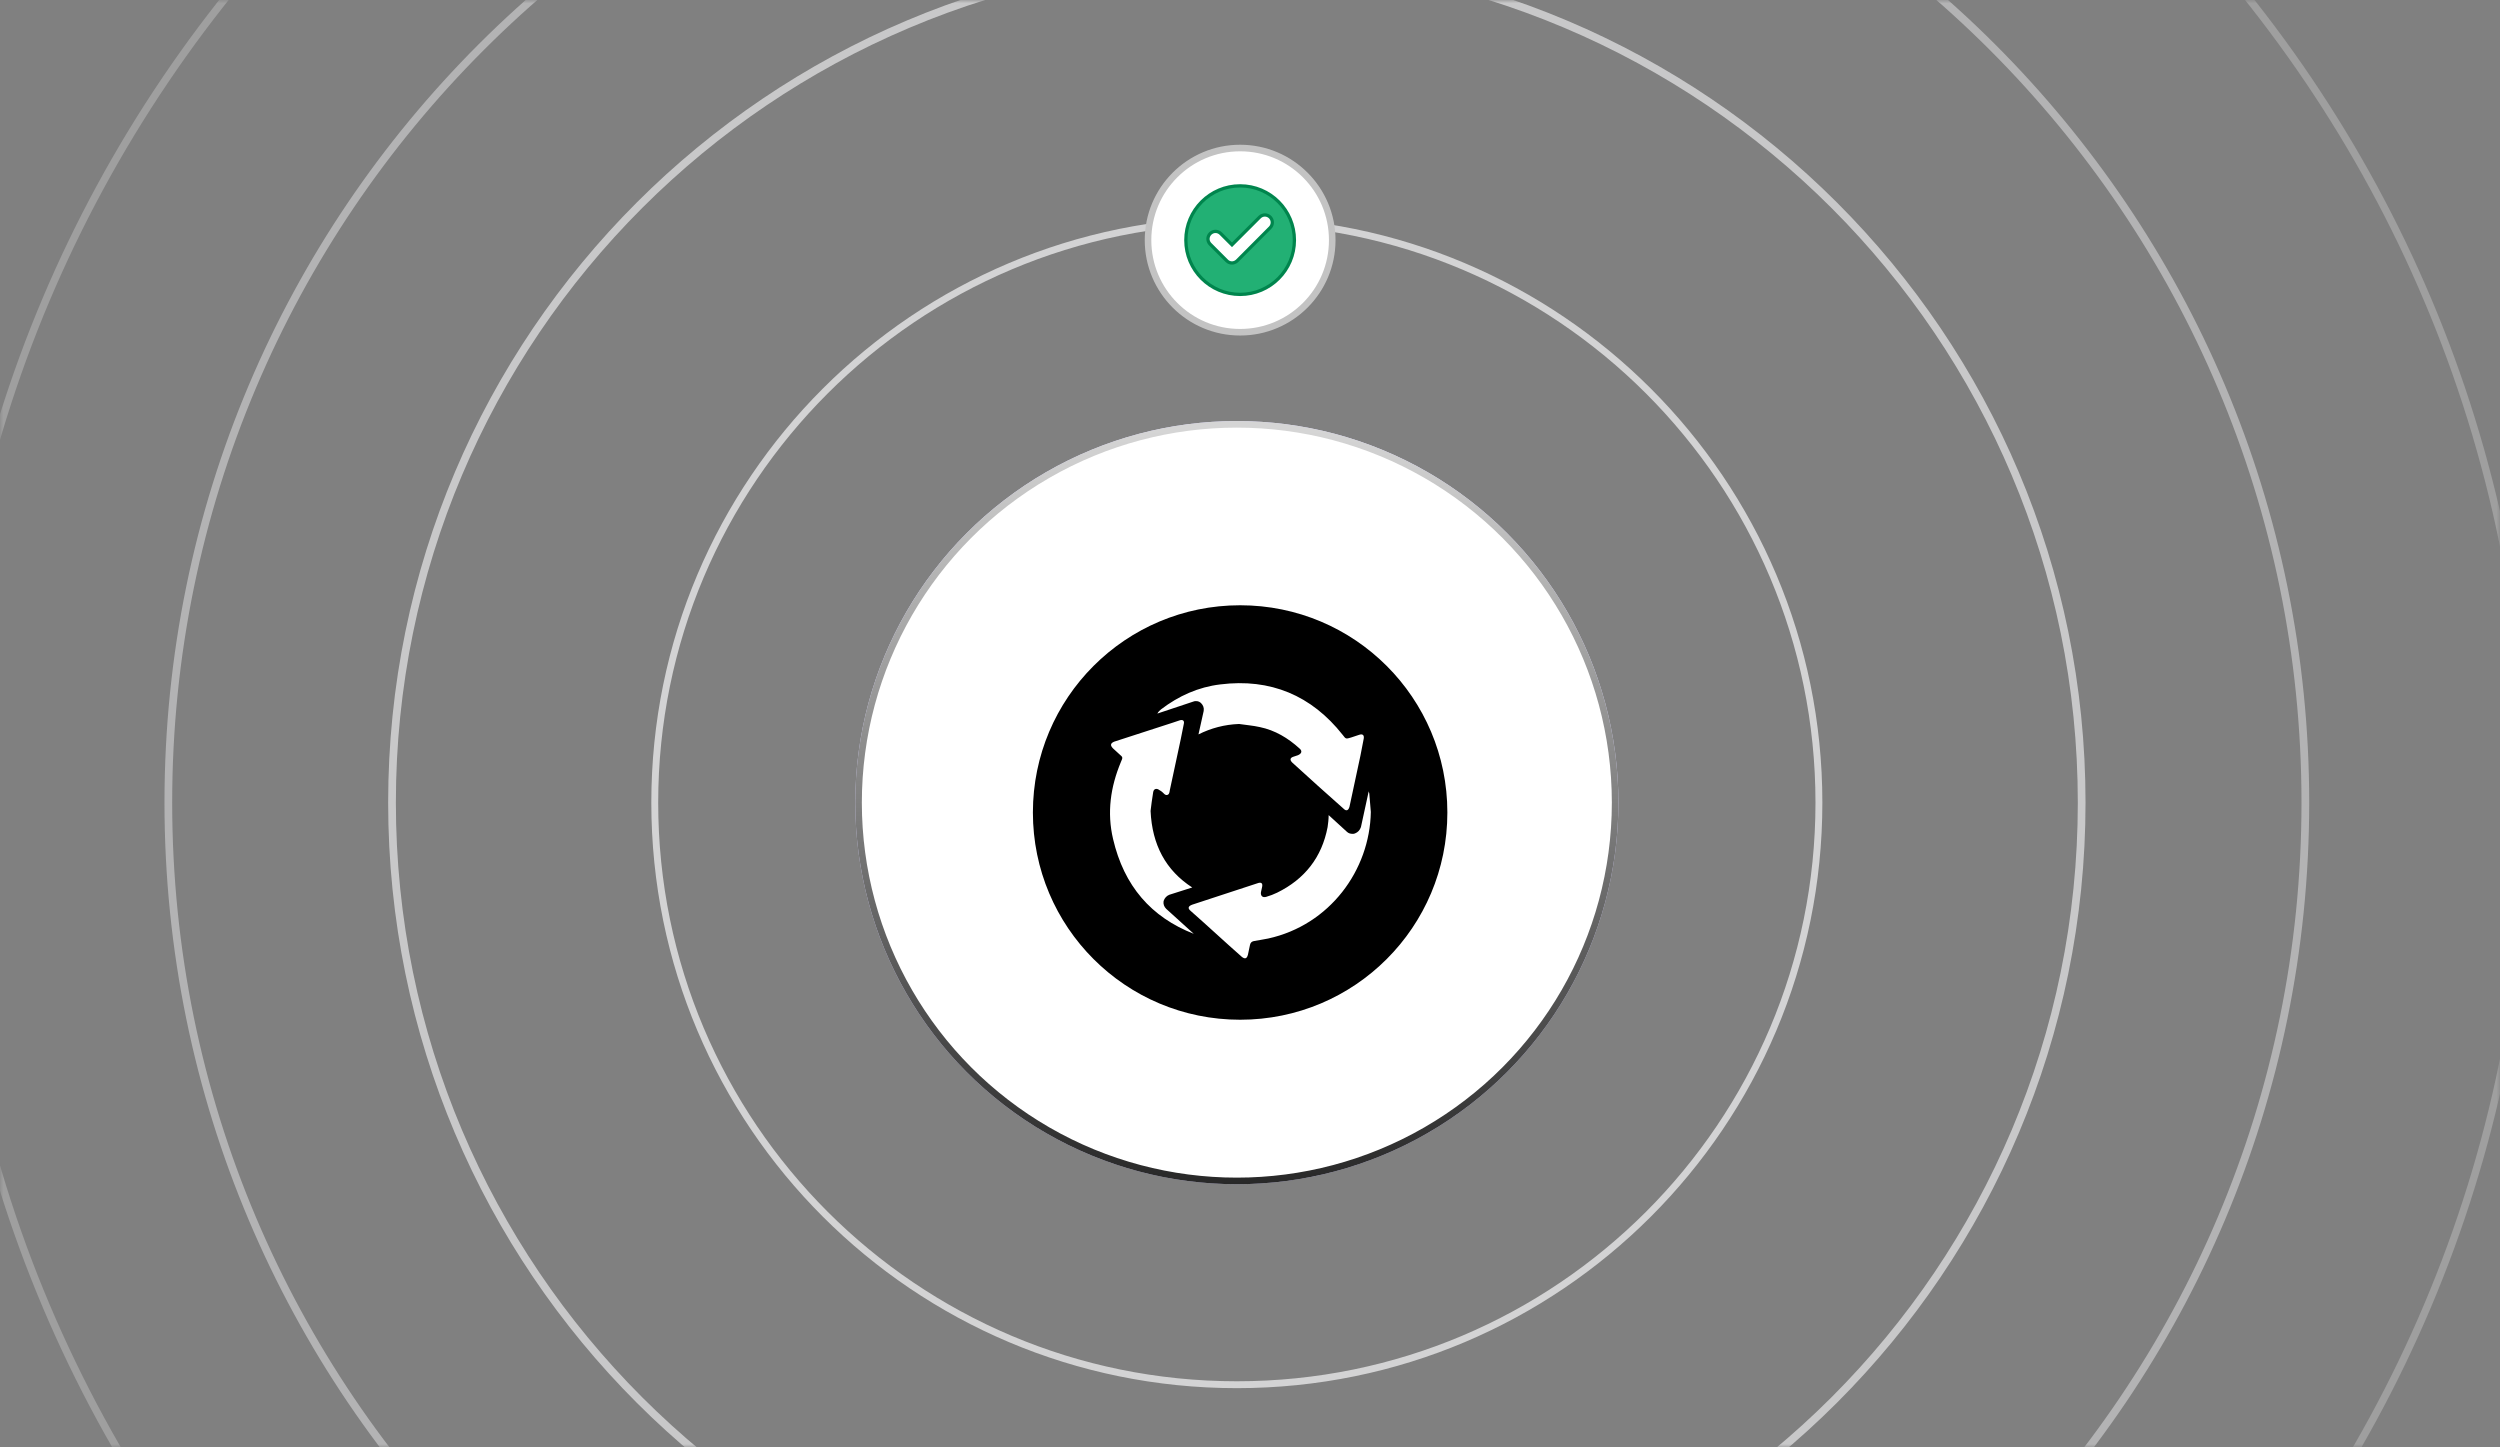
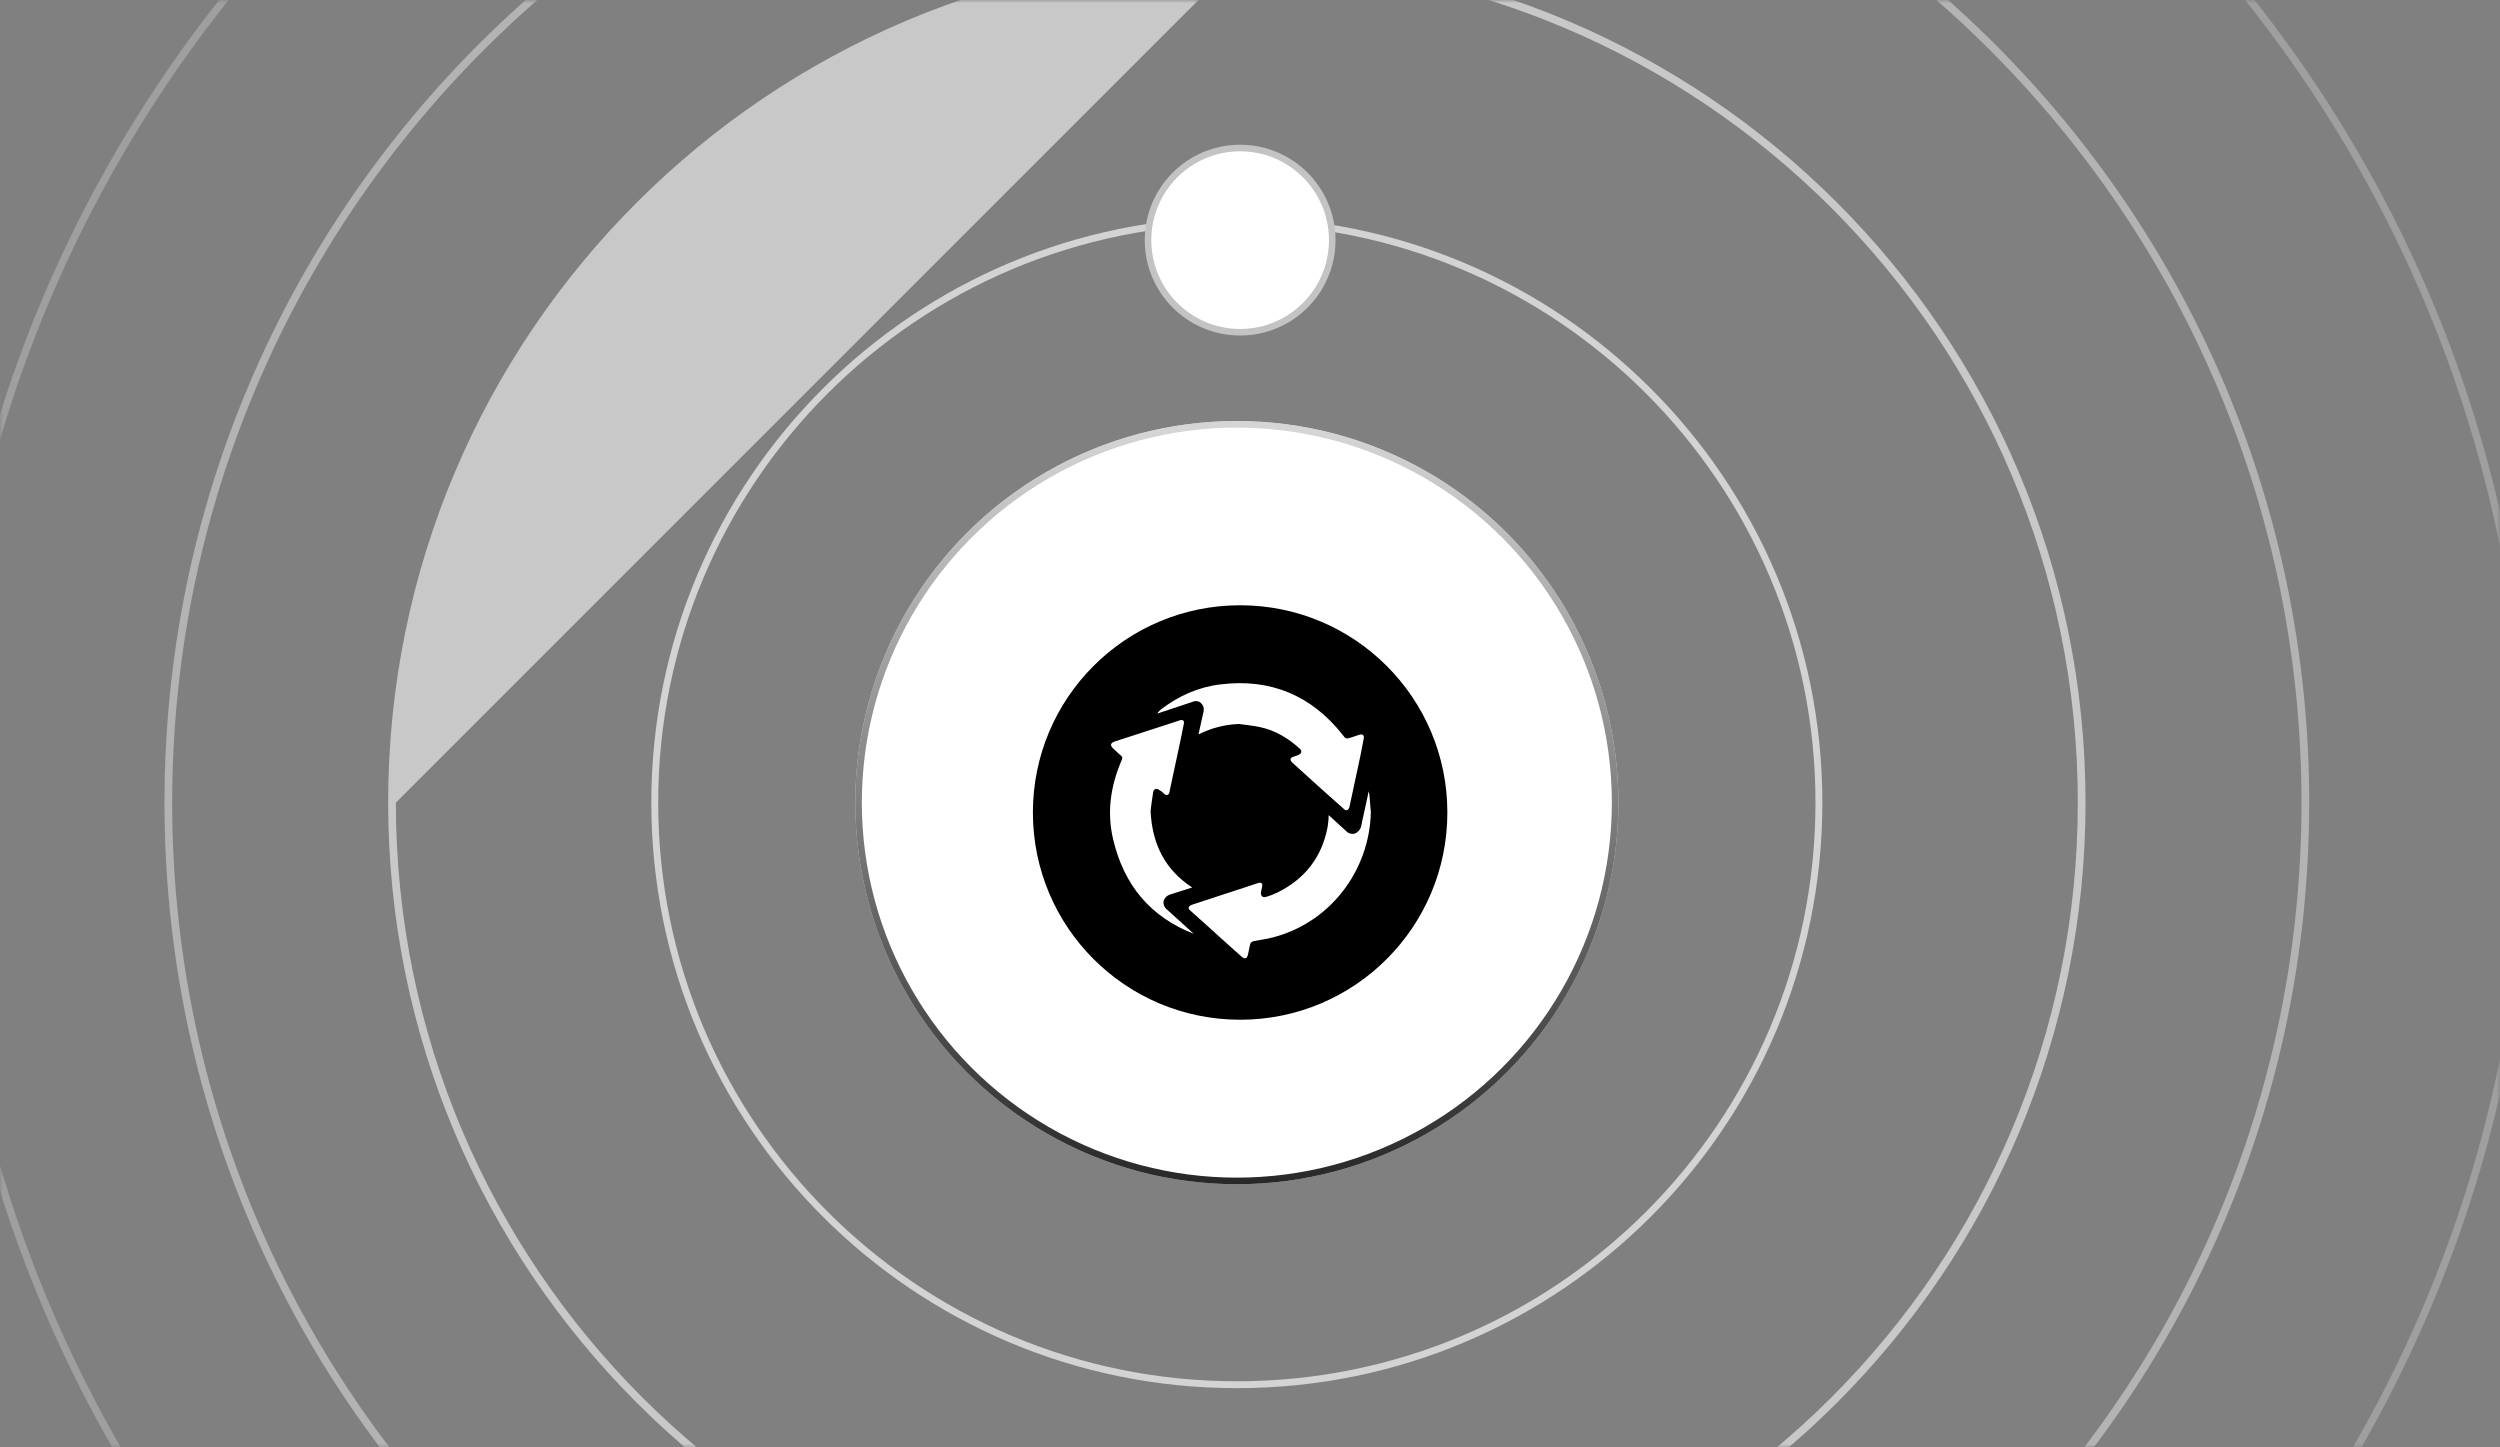
<svg xmlns="http://www.w3.org/2000/svg" width="380" height="220" viewBox="0 0 380 220" fill="none">
  <rect x="0" y="0" width="380" height="220" fill="#808080" stroke="none" />
  <mask id="mask0_478_4692" style="mask-type:alpha" maskUnits="userSpaceOnUse" x="0" y="0" width="380" height="220">
    <rect width="380" height="220" fill="#D9D9D9" />
  </mask>
  <g mask="url(#mask0_478_4692)">
    <path opacity="0.3" fill-rule="evenodd" clip-rule="evenodd" d="M188 -73.868C296.175 -73.868 383.868 13.825 383.868 122C383.868 230.175 296.175 317.868 188 317.868C79.825 317.868 -7.868 230.175 -7.868 122C-7.868 13.825 79.825 -73.868 188 -73.868ZM188 -75C296.8 -75 385 13.2 385 122C385 230.8 296.8 319 188 319C79.2 319 -9 230.8 -9 122C-9 13.2 79.2 -75 188 -75Z" fill="#E7E7E8" />
    <path opacity="0.5" fill-rule="evenodd" clip-rule="evenodd" d="M188 -39.827C277.375 -39.827 349.827 32.625 349.827 122C349.827 211.375 277.375 283.827 188 283.827C98.625 283.827 26.173 211.375 26.173 122C26.173 32.625 98.625 -39.827 188 -39.827ZM188 -41C278.022 -41 351 31.978 351 122C351 212.022 278.022 285 188 285C97.978 285 25 212.022 25 122C25 31.978 97.978 -41 188 -41Z" fill="#E7E7E8" />
-     <path opacity="0.7" fill-rule="evenodd" clip-rule="evenodd" d="M188 -5.827C258.597 -5.827 315.827 51.403 315.827 122C315.827 192.597 258.597 249.827 188 249.827C117.403 249.827 60.173 192.597 60.173 122C60.173 51.403 117.403 -5.827 188 -5.827ZM188 -7C259.245 -7 317 50.755 317 122C317 193.245 259.245 251 188 251C116.755 251 59 193.245 59 122C59 50.755 116.755 -7 188 -7Z" fill="#E7E7E8" />
+     <path opacity="0.7" fill-rule="evenodd" clip-rule="evenodd" d="M188 -5.827C258.597 -5.827 315.827 51.403 315.827 122C315.827 192.597 258.597 249.827 188 249.827C117.403 249.827 60.173 192.597 60.173 122ZM188 -7C259.245 -7 317 50.755 317 122C317 193.245 259.245 251 188 251C116.755 251 59 193.245 59 122C59 50.755 116.755 -7 188 -7Z" fill="#E7E7E8" />
    <path opacity="0.8" fill-rule="evenodd" clip-rule="evenodd" d="M188 34.047C236.575 34.047 275.953 73.425 275.953 122C275.953 170.575 236.575 209.953 188 209.953C139.425 209.953 100.047 170.575 100.047 122C100.047 73.425 139.425 34.047 188 34.047ZM188 33C237.153 33 277 72.847 277 122C277 171.153 237.153 211 188 211C138.847 211 99 171.153 99 122C99 72.847 138.847 33 188 33Z" fill="#E7E7E8" />
  </g>
  <circle cx="188" cy="122" r="58" fill="#DCD8FF" />
  <circle cx="188" cy="122" r="54" fill="white" />
  <circle cx="188" cy="122" r="57.5" fill="white" stroke="url(#paint0_linear_478_4692)" />
  <circle cx="188.5" cy="36.5" r="14" fill="white" stroke="#C3C3C3" />
-   <path d="M188.5 28.25C193.055 28.25 196.75 31.945 196.75 36.5C196.75 41.055 193.055 44.75 188.5 44.75C183.945 44.75 180.25 41.055 180.25 36.5C180.25 31.945 183.945 28.25 188.5 28.25ZM192.98 32.933C192.559 32.587 191.966 32.587 191.545 32.933L191.458 33.012L187.261 37.209L185.561 35.509C185.137 35.085 184.489 35.059 184.037 35.43L183.949 35.509C183.526 35.932 183.499 36.581 183.87 37.032L183.949 37.119L186.464 39.634C186.676 39.863 186.973 39.973 187.261 39.973C187.526 39.973 187.783 39.867 187.978 39.706L188.057 39.634H188.058L193.05 34.622L193.051 34.623C193.474 34.2 193.5 33.554 193.148 33.103L193.073 33.017L193.068 33.012L192.98 32.933Z" fill="#22B074" stroke="#00854D" stroke-width="0.5" />
  <path d="M188.5 92C171.088 92 157 106.088 157 123.5C157 140.912 171.088 155 188.5 155C205.912 155 220 140.912 220 123.5C220 106.088 205.912 92 188.5 92ZM176.47 107.829C179.161 105.771 182.168 104.426 185.492 104.03C193.09 103.08 199.343 105.692 204.092 111.707C204.567 112.34 204.567 112.34 205.358 112.103C205.754 111.945 206.149 111.866 206.545 111.707C207.178 111.47 207.416 111.786 207.258 112.42C207.099 113.211 206.941 114.003 206.783 114.873C206.229 117.485 205.675 120.018 205.121 122.629C204.962 123.183 204.646 123.342 204.25 122.946C201.638 120.651 199.026 118.276 196.415 115.902C196.019 115.506 196.098 115.19 196.573 115.031C196.81 114.952 197.048 114.873 197.285 114.794C197.839 114.557 197.997 114.161 197.523 113.765C195.781 112.182 193.803 110.995 191.508 110.52C190.479 110.283 189.371 110.204 188.342 110.045C186.126 110.124 184.068 110.678 182.168 111.628L182.96 108.067C183.039 107.592 182.881 107.196 182.564 106.879C182.247 106.563 181.773 106.484 181.377 106.642L175.916 108.462C176.074 108.146 176.312 107.987 176.47 107.829ZM169.188 127.536C168.239 123.5 168.793 119.622 170.376 115.823C170.692 115.111 170.692 115.111 170.138 114.636C169.822 114.319 169.505 114.082 169.188 113.765C168.714 113.29 168.793 112.974 169.347 112.736C172.275 111.786 175.204 110.837 178.132 109.887C178.528 109.729 178.923 109.649 179.319 109.491C179.794 109.333 180.031 109.57 179.952 109.966C179.794 110.758 179.636 111.549 179.477 112.34C178.923 114.952 178.369 117.485 177.815 120.097C177.815 120.255 177.736 120.413 177.736 120.492C177.657 120.809 177.34 120.967 177.024 120.73C176.786 120.492 176.549 120.255 176.232 120.097C175.837 119.78 175.362 119.859 175.283 120.413C175.124 121.442 174.966 122.471 174.887 123.263C175.124 128.407 177.182 132.285 181.219 134.897L177.736 136.005C177.34 136.163 177.024 136.48 176.866 136.955C176.786 137.43 176.945 137.825 177.261 138.142L181.456 141.941C174.966 139.408 170.851 134.66 169.188 127.536ZM192.774 142.653C192.062 142.812 191.349 142.891 190.558 143.049C190.241 143.128 190.083 143.286 190.004 143.603C189.925 144.078 189.766 144.632 189.687 145.107C189.529 145.74 189.212 145.819 188.737 145.423C186.126 143.128 183.593 140.754 180.981 138.459C180.506 138.063 180.585 137.746 181.219 137.509C184.543 136.401 187.788 135.372 191.112 134.264C191.745 134.026 191.982 134.264 191.824 134.897C191.745 135.134 191.745 135.372 191.666 135.609C191.587 136.163 191.903 136.48 192.457 136.322C193.011 136.163 193.644 135.926 194.119 135.688C198.314 133.631 200.926 130.307 201.796 125.716C201.876 125.162 201.955 124.529 201.955 123.896L204.725 126.428C204.962 126.666 205.279 126.745 205.595 126.745C205.754 126.745 205.833 126.745 205.991 126.666C206.387 126.508 206.704 126.191 206.862 125.716L208.049 120.255C208.049 120.334 208.049 120.413 208.128 120.572C208.207 121.521 208.286 122.471 208.366 123.421C208.207 132.285 202.113 140.595 192.774 142.653Z" fill="black" />
  <defs>
    <linearGradient id="paint0_linear_478_4692" x1="188" y1="180" x2="188" y2="65.5" gradientUnits="userSpaceOnUse">
      <stop stop-color="#282828" />
      <stop offset="1" stop-color="#D5D5D5" />
    </linearGradient>
  </defs>
</svg>